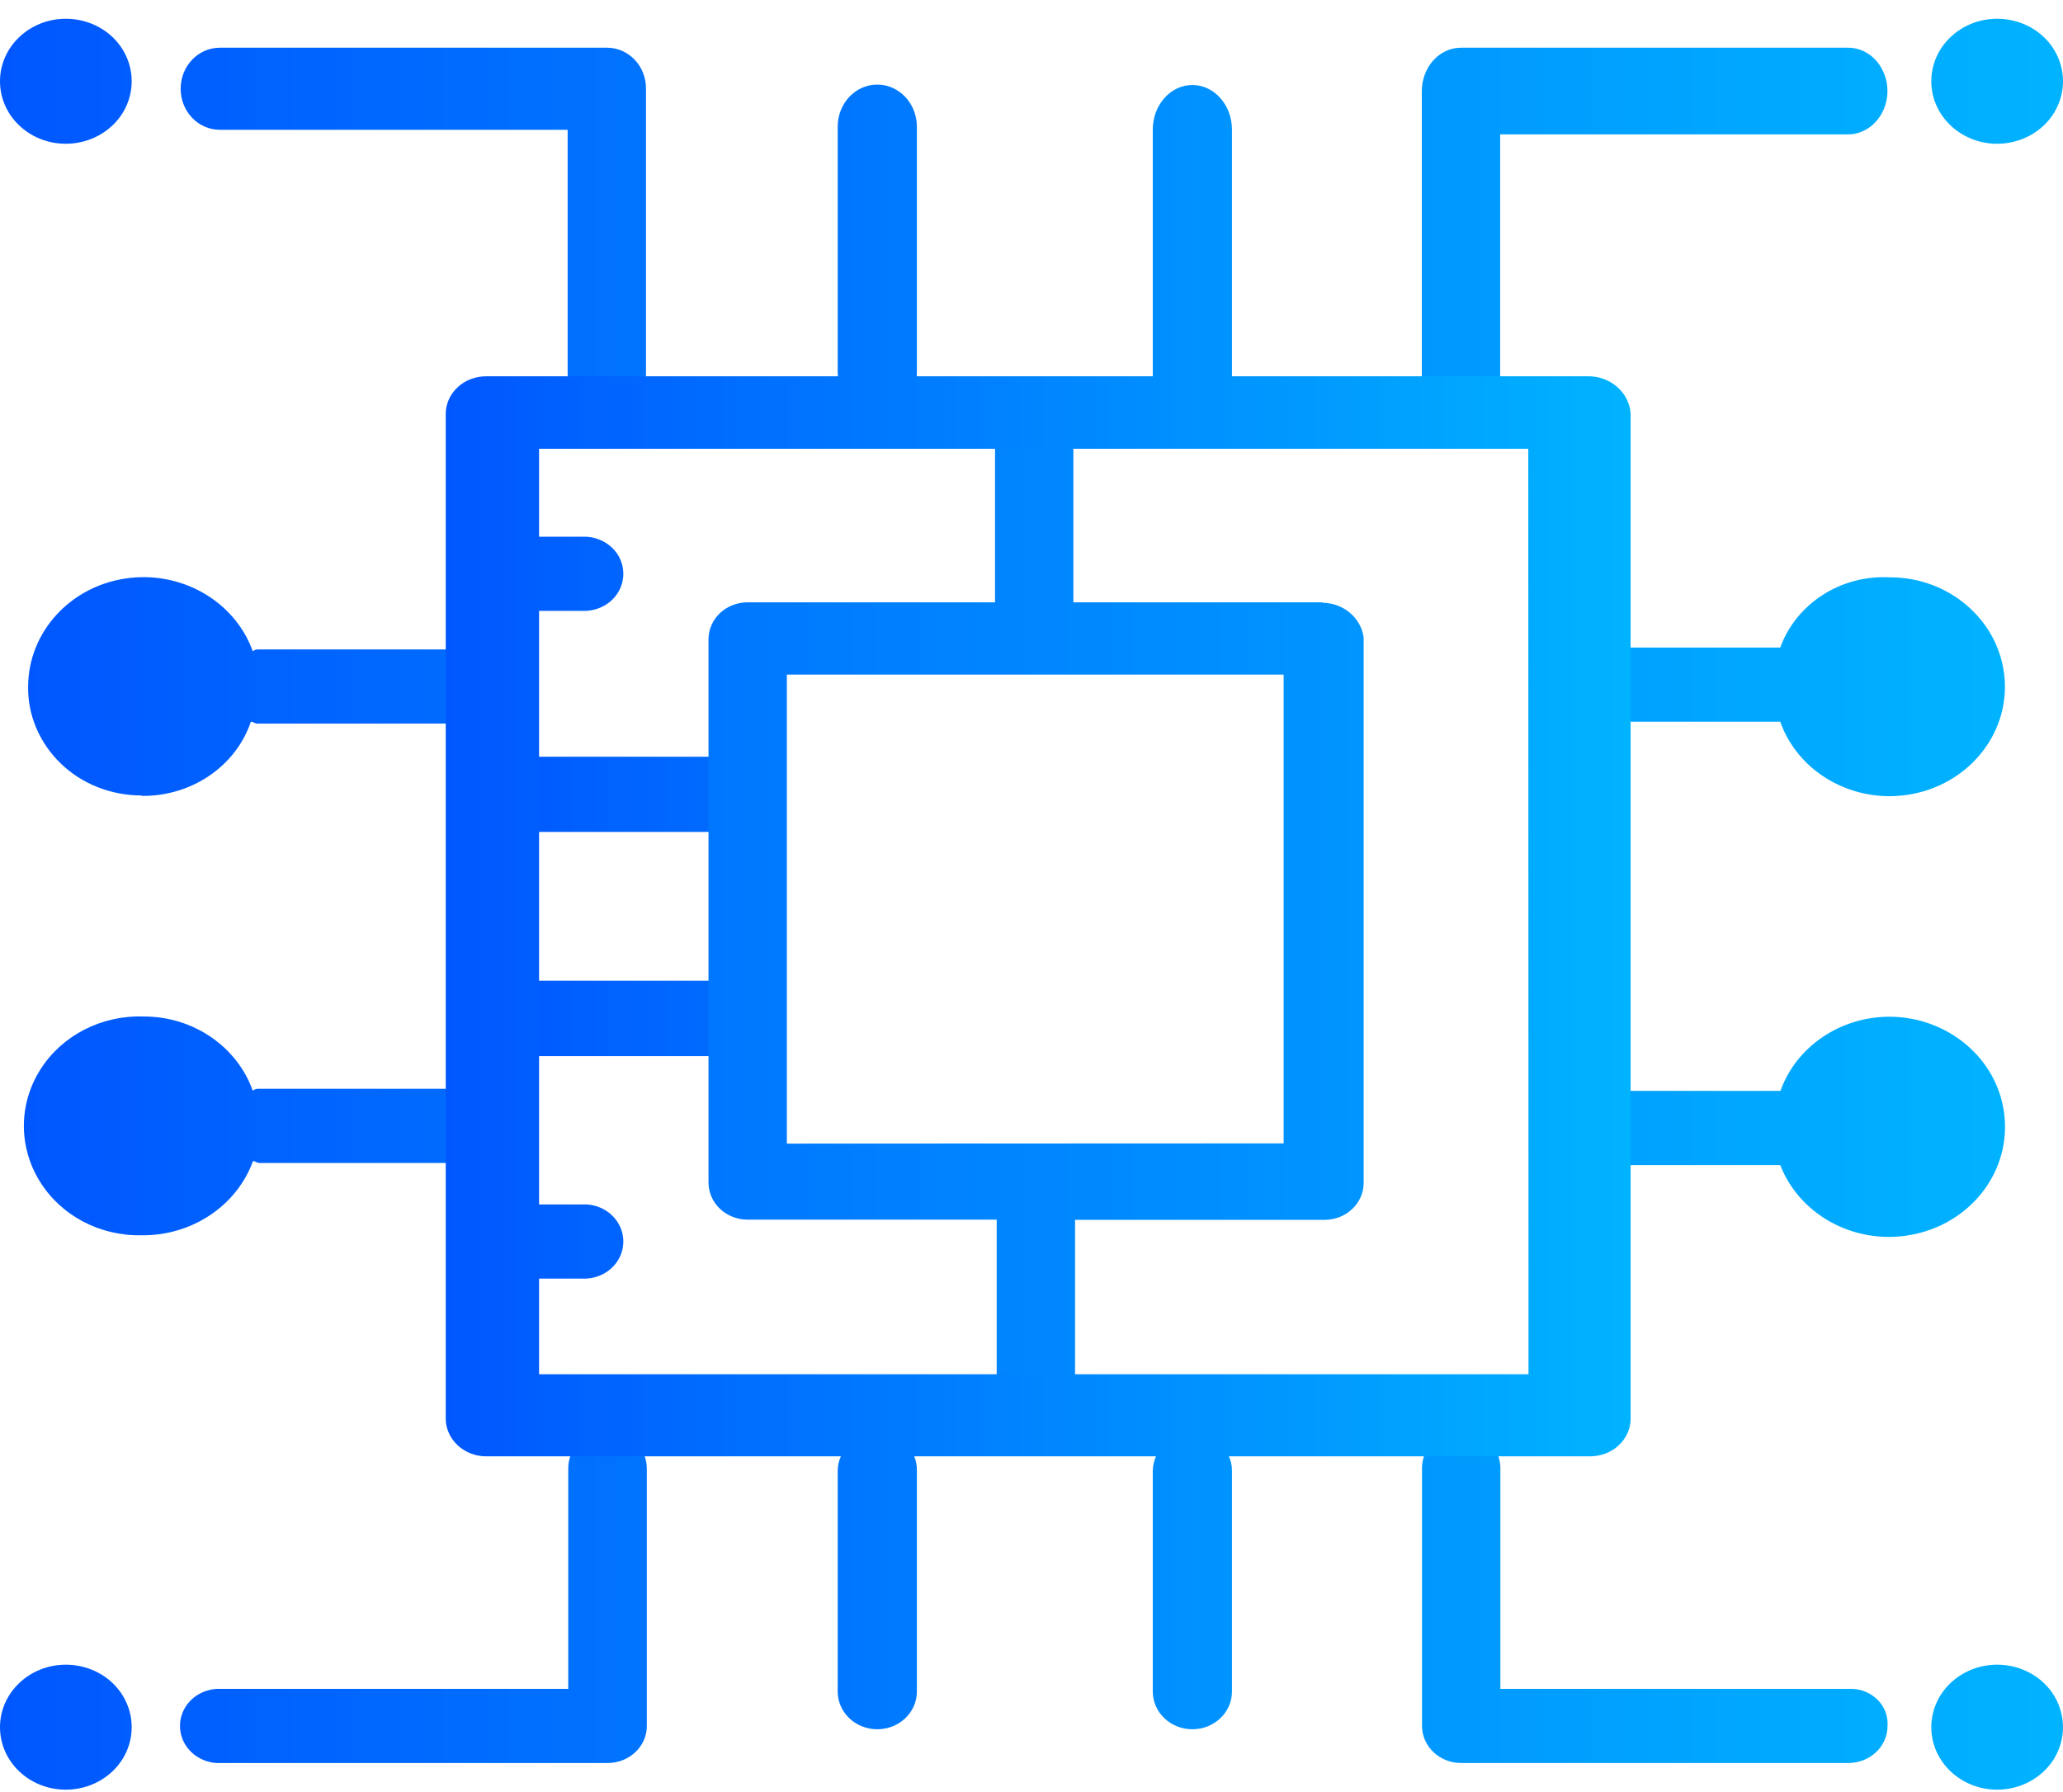
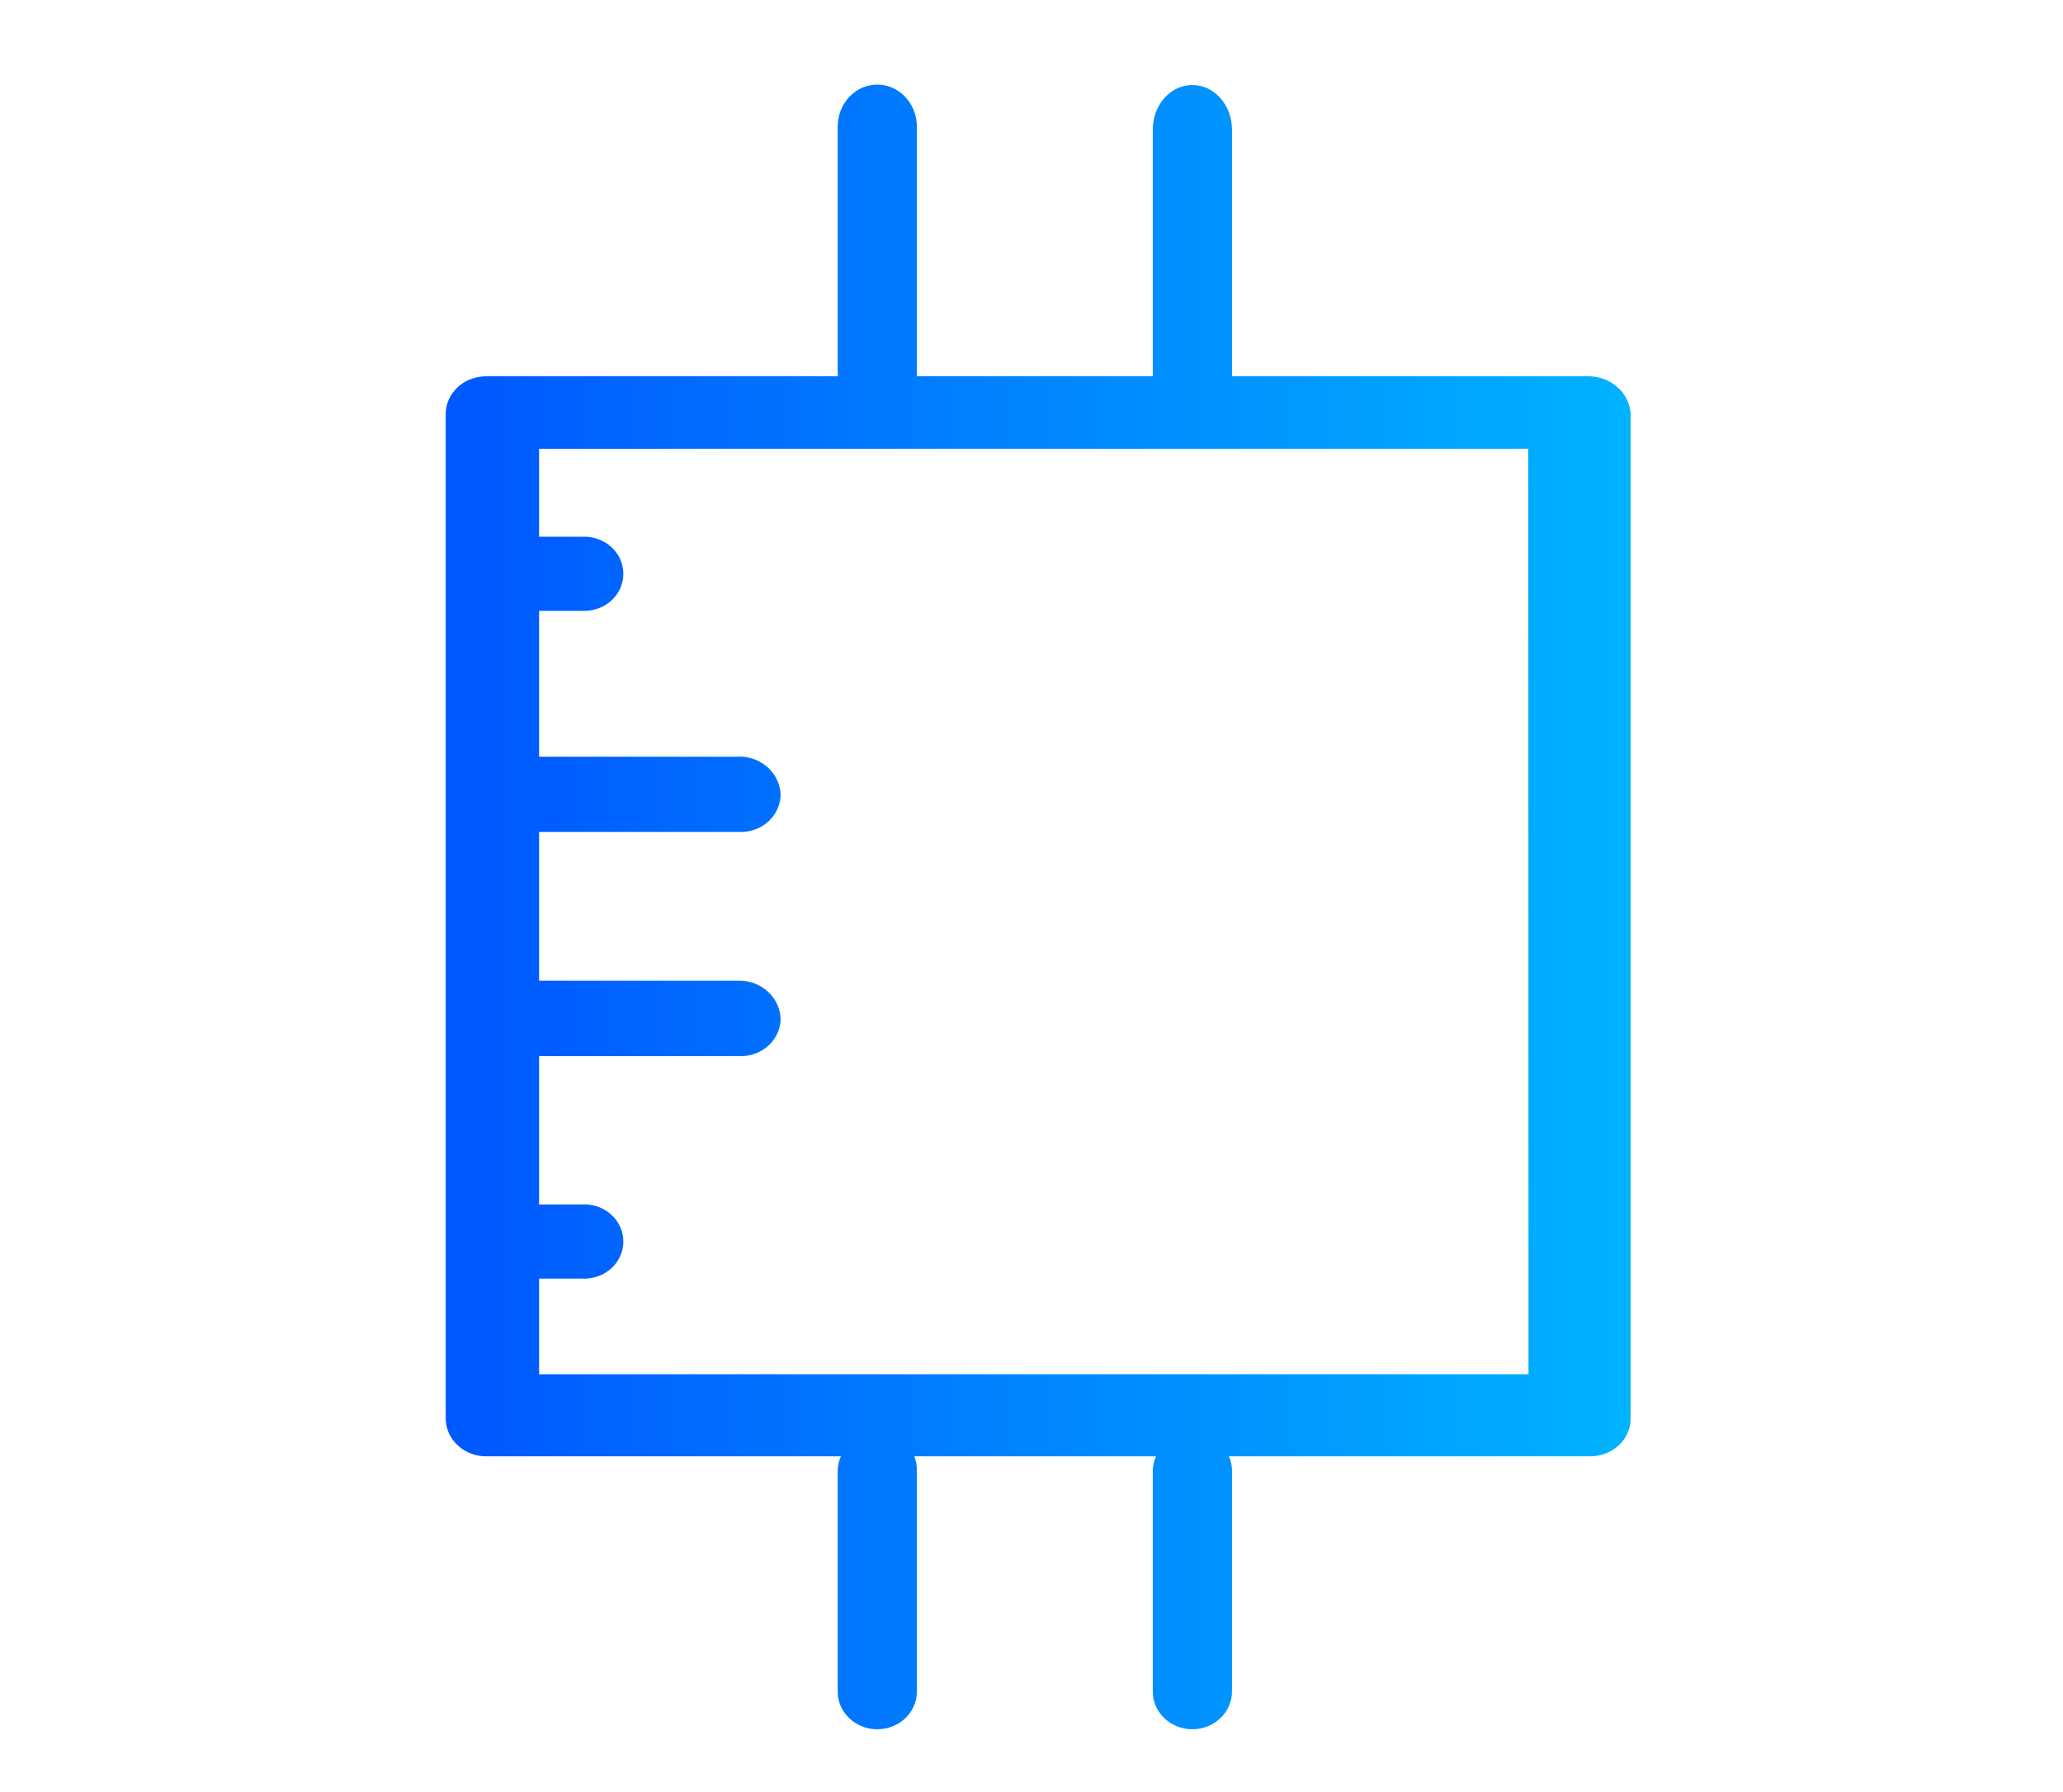
<svg xmlns="http://www.w3.org/2000/svg" width="99" height="86" viewBox="0 0 99 86" fill="none">
  <path d="M35.47 36.32H25.16C24.48 36.32 23.85 36.66 23.51 37.22C23.17 37.78 23.17 38.47 23.51 39.03C23.85 39.59 24.48 39.93 25.16 39.93H35.56C36.61 39.93 37.46 39.12 37.46 38.12C37.41 37.1 36.53 36.31 35.46 36.31H35.47V36.32ZM35.47 47.07H25.16C24.11 47.07 23.26 47.88 23.26 48.88C23.26 49.88 24.11 50.69 25.16 50.69H35.56C36.61 50.69 37.46 49.88 37.46 48.88C37.41 47.86 36.53 47.06 35.46 47.07H35.47Z" fill="url(#paint0_linear_396_90)" />
-   <path d="M29.15 2.29H10.55C9.51 2.29 8.67 3.17 8.67 4.26C8.67 5.35 9.51 6.23 10.55 6.23H27.24V17.94C27.24 19.03 28.08 19.91 29.12 19.91C30.16 19.91 31 19.03 31 17.94V4.26C31.01 3.18 30.18 2.3 29.15 2.29ZM29.15 68.68C28.65 68.68 28.17 68.87 27.82 69.2C27.47 69.53 27.27 69.99 27.27 70.46V81.06H10.58C9.89 81.04 9.25 81.37 8.9 81.93C8.55 82.49 8.55 83.19 8.9 83.75C9.25 84.31 9.9 84.65 10.58 84.62H29.16C30.19 84.62 31.04 83.83 31.04 82.85V70.47C31.03 69.47 30.19 68.68 29.15 68.68ZM70.11 20.9C70.61 20.9 71.09 20.68 71.44 20.29C71.79 19.9 71.99 19.37 71.99 18.82V6.45H88.69C89.36 6.45 89.98 6.05 90.32 5.41C90.66 4.77 90.66 3.97 90.32 3.33C89.99 2.69 89.37 2.29 88.69 2.29H70.11C69.61 2.29 69.13 2.51 68.78 2.9C68.43 3.29 68.23 3.82 68.23 4.37V18.83C68.29 19.94 69.1 20.83 70.11 20.9ZM88.8 81.06H72V70.46C72 69.47 71.16 68.67 70.12 68.67C69.08 68.67 68.24 69.47 68.24 70.46V82.84C68.24 83.82 69.08 84.62 70.12 84.62H88.7C89.2 84.62 89.68 84.43 90.03 84.1C90.38 83.77 90.58 83.31 90.58 82.84C90.61 82.38 90.44 81.92 90.1 81.58C89.75 81.24 89.28 81.05 88.8 81.06ZM63.48 28.91H51.51V20.57C51.51 19.58 50.67 18.79 49.63 18.79C48.59 18.79 47.75 19.59 47.75 20.57V28.91H35.88C34.84 28.91 34 29.7 34 30.69V56.76C34 57.23 34.2 57.69 34.55 58.02C34.9 58.35 35.38 58.54 35.88 58.54H47.83V66.51C47.83 67.5 48.67 68.29 49.71 68.29C50.75 68.29 51.59 67.49 51.59 66.51V65.96V58.55H63.56C64.6 58.55 65.44 57.76 65.44 56.77V30.6C65.31 29.65 64.47 28.94 63.46 28.93L63.48 28.91ZM37.76 54.89V32.38H61.6V54.88L37.76 54.89ZM12.14 55.73C12.24 55.73 12.34 55.82 12.44 55.82H22.72C23.39 55.82 24.01 55.48 24.35 54.93C24.68 54.38 24.68 53.7 24.35 53.15C24.01 52.6 23.4 52.26 22.72 52.26H12.43C12.32 52.25 12.21 52.28 12.13 52.35C11.37 50.22 9.26 48.78 6.89 48.79C4.88 48.72 2.98 49.69 1.94 51.33C0.9 52.97 0.88 55.01 1.89 56.67C2.9 58.33 4.77 59.33 6.79 59.29C9.2 59.32 11.36 57.88 12.14 55.73ZM6.8 38.2C9.18 38.23 11.31 36.79 12.04 34.64C12.14 34.64 12.24 34.73 12.34 34.73H22.62C23.31 34.75 23.95 34.42 24.3 33.86C24.65 33.3 24.65 32.6 24.3 32.04C23.95 31.48 23.3 31.14 22.62 31.17H12.43C12.32 31.16 12.21 31.19 12.13 31.26C11.26 28.83 8.66 27.36 6 27.77C3.33 28.18 1.37 30.36 1.35 32.93C1.32 34.31 1.89 35.65 2.91 36.64C3.93 37.63 5.33 38.18 6.79 38.18L6.8 38.2ZM90.68 48.8C88.31 48.8 86.2 50.23 85.44 52.36H75.74C75.05 52.34 74.41 52.67 74.06 53.23C73.71 53.79 73.71 54.49 74.06 55.05C74.41 55.61 75.06 55.94 75.74 55.92H85.43C86.41 58.43 89.21 59.85 91.95 59.22C94.69 58.6 96.51 56.13 96.18 53.47C95.86 50.82 93.49 48.81 90.68 48.8ZM85.43 31.08H75.74C75.05 31.06 74.41 31.39 74.06 31.95C73.71 32.51 73.71 33.21 74.06 33.77C74.41 34.33 75.06 34.67 75.74 34.64H85.43C86.33 37.18 89.11 38.67 91.87 38.09C94.63 37.51 96.49 35.05 96.18 32.39C95.87 29.72 93.5 27.7 90.68 27.71C88.33 27.59 86.2 28.97 85.43 31.08Z" fill="url(#paint1_linear_396_90)" />
  <path d="M76.2 18.06H23.35C22.83 18.06 22.33 18.24 21.97 18.58C21.6 18.92 21.39 19.38 21.39 19.86V68.1C21.4 69.1 22.28 69.91 23.35 69.9H76.29C76.81 69.9 77.31 69.72 77.67 69.38C78.04 69.04 78.25 68.58 78.25 68.1V19.86C78.19 18.84 77.28 18.04 76.18 18.06H76.2ZM73.35 61.27V65.96H25.87V61.37H27.97C28.66 61.39 29.3 61.06 29.65 60.5C30 59.94 30 59.24 29.65 58.68C29.3 58.12 28.65 57.78 27.97 57.81H25.87V29.32H27.97C28.66 29.34 29.3 29.01 29.65 28.45C30 27.89 30 27.19 29.65 26.63C29.3 26.07 28.65 25.74 27.97 25.76H25.87V21.54H51.51H73.34M73.35 29.4V57.71ZM42.1 19.9C42.6 19.9 43.08 19.7 43.44 19.32C43.8 18.95 44 18.44 44 17.91V6.08C44 4.97 43.15 4.06 42.1 4.06C41.05 4.06 40.2 4.96 40.2 6.08V17.91C40.24 19 41.07 19.87 42.1 19.9ZM42.1 68.82C41.6 68.82 41.12 69 40.76 69.34C40.4 69.67 40.2 70.13 40.2 70.6V81.19C40.2 82.19 41.05 83 42.1 83C43.15 83 44 82.19 44 81.19V70.58C44.01 70.1 43.82 69.64 43.46 69.3C43.1 68.96 42.61 68.78 42.1 68.8V68.82ZM57.22 20.9C57.72 20.9 58.2 20.68 58.56 20.29C58.92 19.89 59.12 19.35 59.12 18.79V6.22C59.12 5.04 58.27 4.08 57.22 4.08C56.17 4.08 55.32 5.04 55.32 6.22V18.79C55.33 19.96 56.18 20.91 57.22 20.9ZM57.22 68.82C56.18 68.81 55.33 69.61 55.32 70.6V81.19C55.32 82.19 56.17 83 57.22 83C58.27 83 59.12 82.19 59.12 81.19V70.58C59.12 70.1 58.91 69.65 58.56 69.32C58.2 68.99 57.72 68.8 57.22 68.8V68.82Z" fill="url(#paint2_linear_396_90)" />
-   <path d="M3.16 6.9C4.29 6.9 5.33 6.33 5.9 5.4C6.46 4.47 6.46 3.33 5.9 2.4C5.34 1.47 4.29 0.9 3.16 0.9C1.42 0.9 0 2.24 0 3.9C0 5.56 1.41 6.9 3.16 6.9ZM95.84 6.9C96.97 6.9 98.01 6.33 98.58 5.4C99.14 4.47 99.14 3.33 98.58 2.4C98.02 1.47 96.97 0.9 95.84 0.9C94.1 0.9 92.68 2.24 92.68 3.9C92.68 5.56 94.1 6.9 95.84 6.9ZM95.84 85.9C96.97 85.9 98.01 85.33 98.58 84.4C99.14 83.47 99.14 82.33 98.58 81.4C98.02 80.47 96.97 79.9 95.84 79.9C94.1 79.9 92.68 81.24 92.68 82.9C92.68 84.56 94.1 85.9 95.84 85.9ZM3.16 85.9C4.29 85.9 5.33 85.33 5.9 84.4C6.46 83.47 6.46 82.33 5.9 81.4C5.34 80.47 4.29 79.9 3.16 79.9C1.42 79.9 0 81.24 0 82.9C0 84.56 1.41 85.9 3.16 85.9Z" fill="url(#paint3_linear_396_90)" />
  <defs>
    <linearGradient id="paint0_linear_396_90" x1="23.253" y1="43.501" x2="75.136" y2="43.501" gradientUnits="userSpaceOnUse">
      <stop stop-color="#0057FF" />
      <stop offset="1" stop-color="#00B3FF" />
    </linearGradient>
    <linearGradient id="paint1_linear_396_90" x1="1.153" y1="43.455" x2="96.221" y2="43.455" gradientUnits="userSpaceOnUse">
      <stop stop-color="#0057FF" />
      <stop offset="1" stop-color="#00B3FF" />
    </linearGradient>
    <linearGradient id="paint2_linear_396_90" x1="21.382" y1="43.533" x2="78.255" y2="43.533" gradientUnits="userSpaceOnUse">
      <stop stop-color="#0057FF" />
      <stop offset="1" stop-color="#00B3FF" />
    </linearGradient>
    <linearGradient id="paint3_linear_396_90" x1="0" y1="47.492" x2="99" y2="47.492" gradientUnits="userSpaceOnUse">
      <stop stop-color="#0057FF" />
      <stop offset="1" stop-color="#00B3FF" />
    </linearGradient>
  </defs>
</svg>